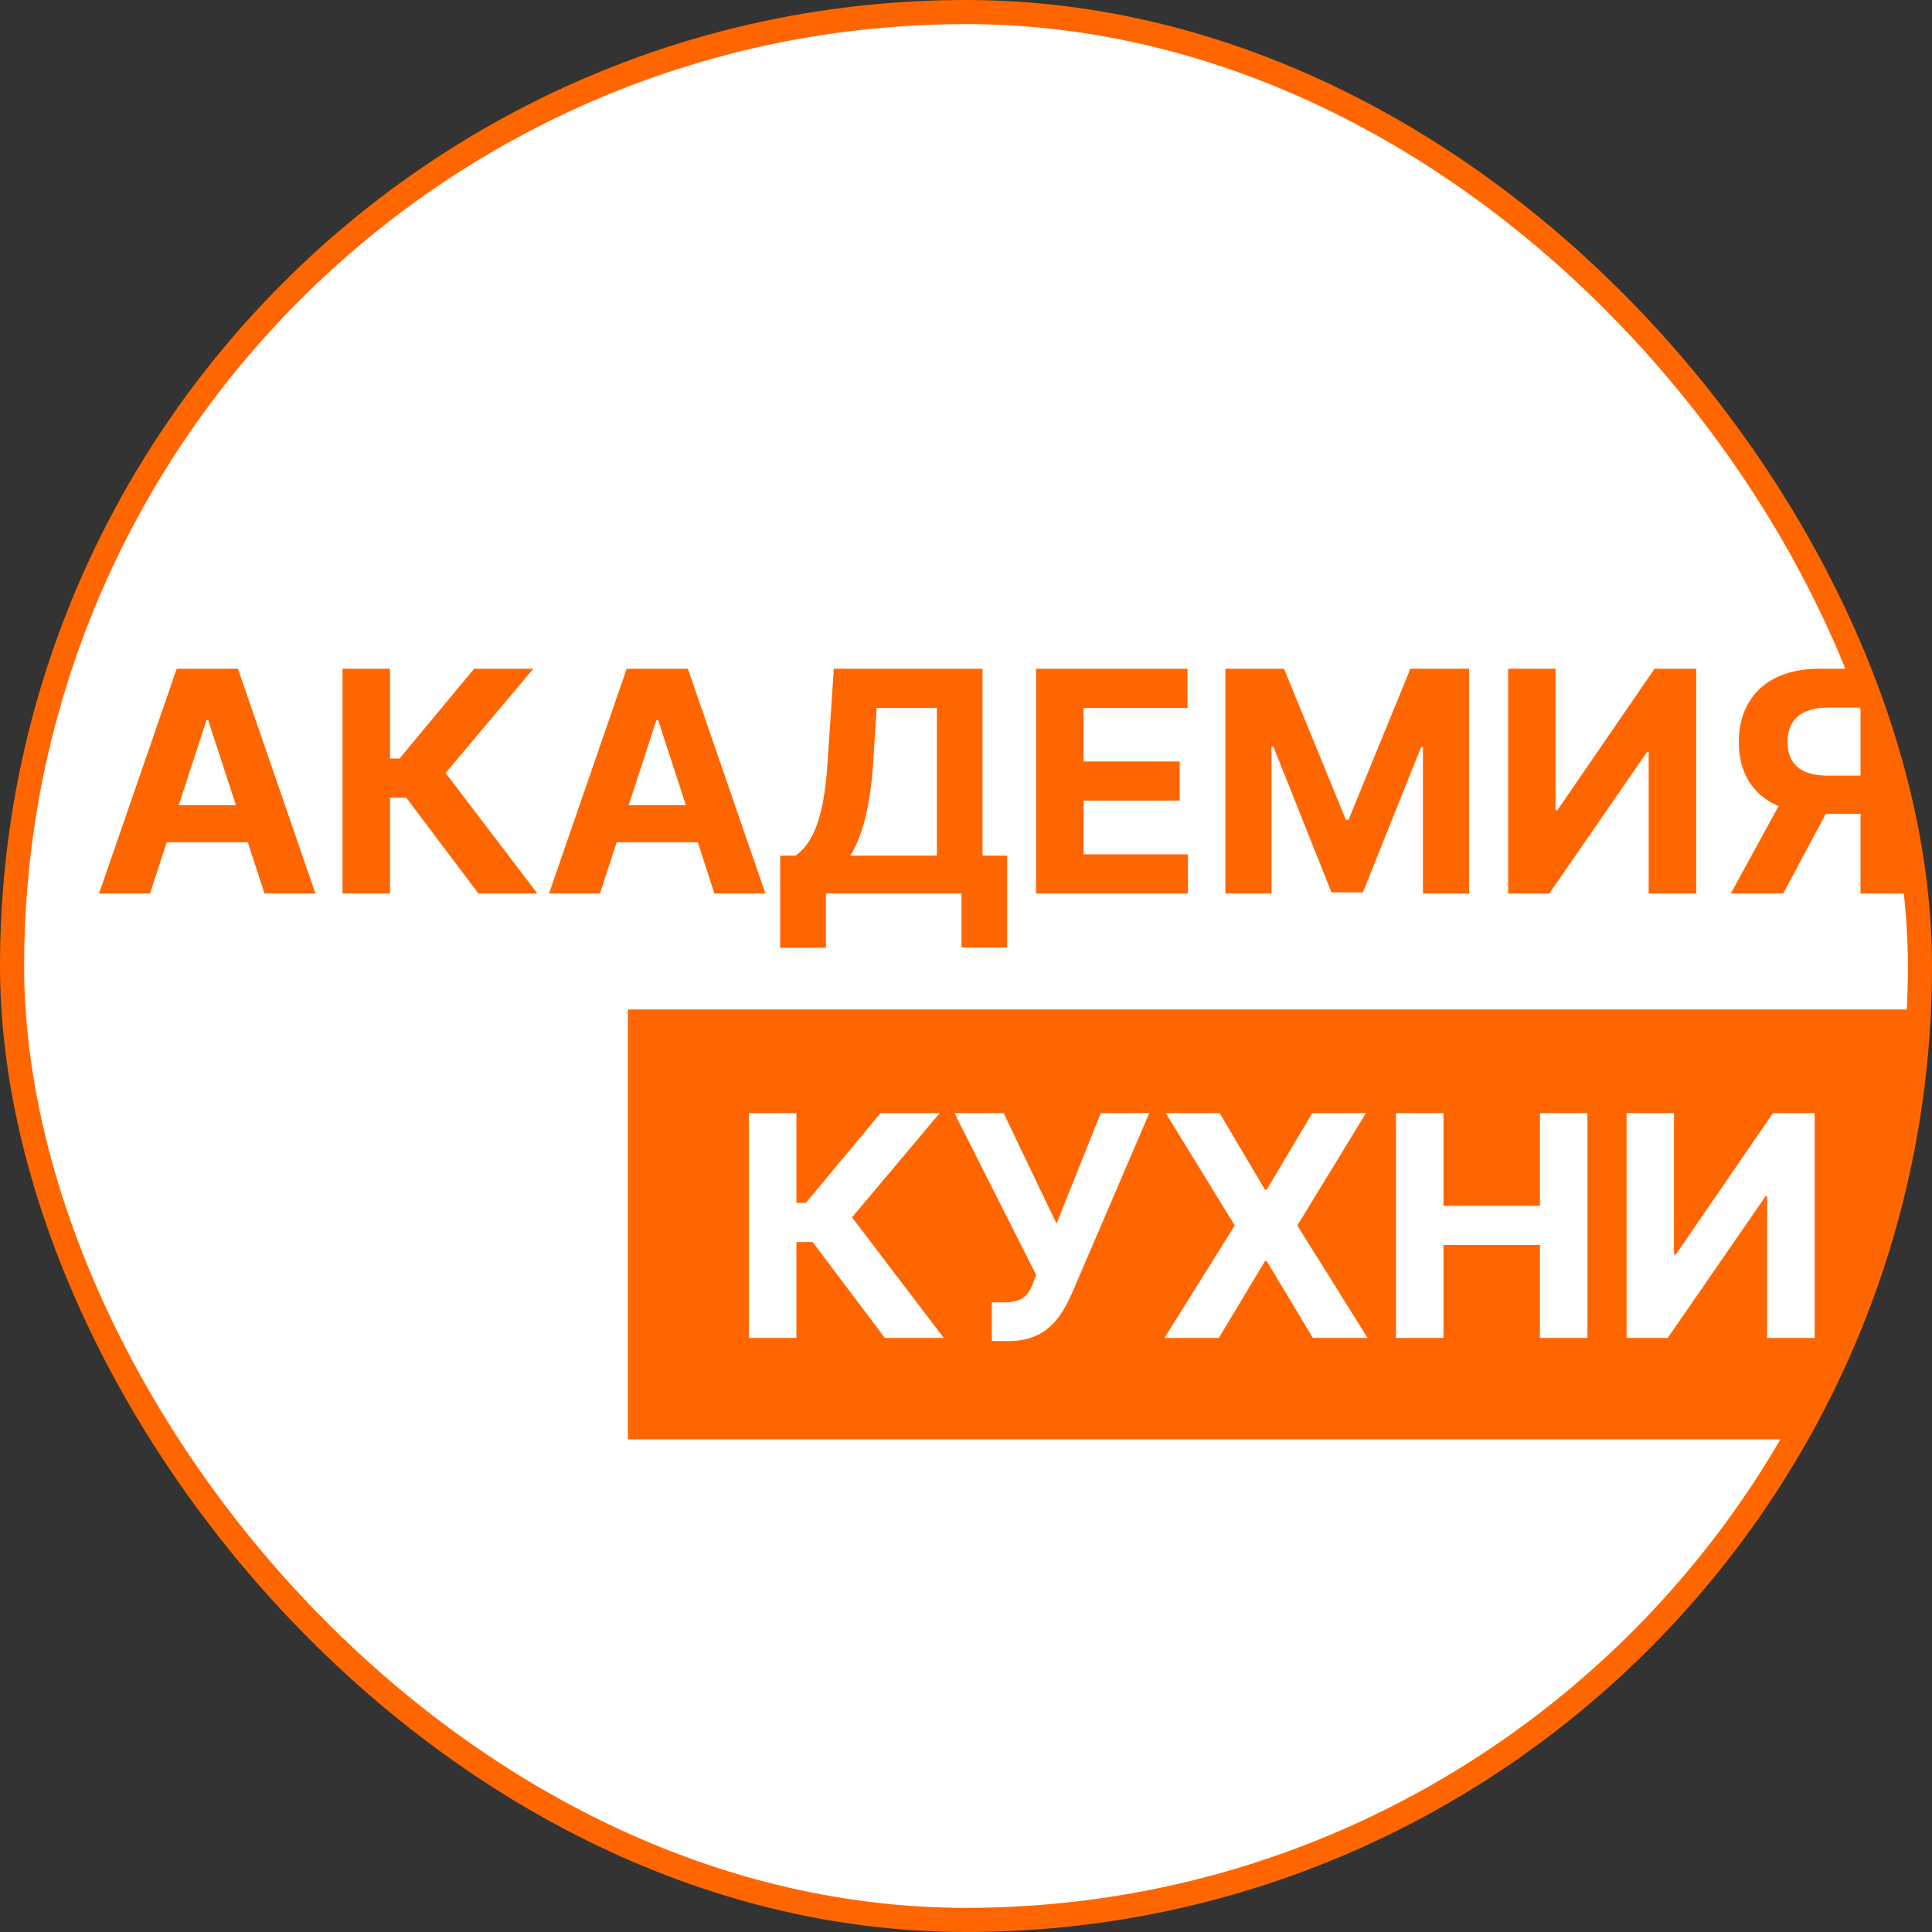
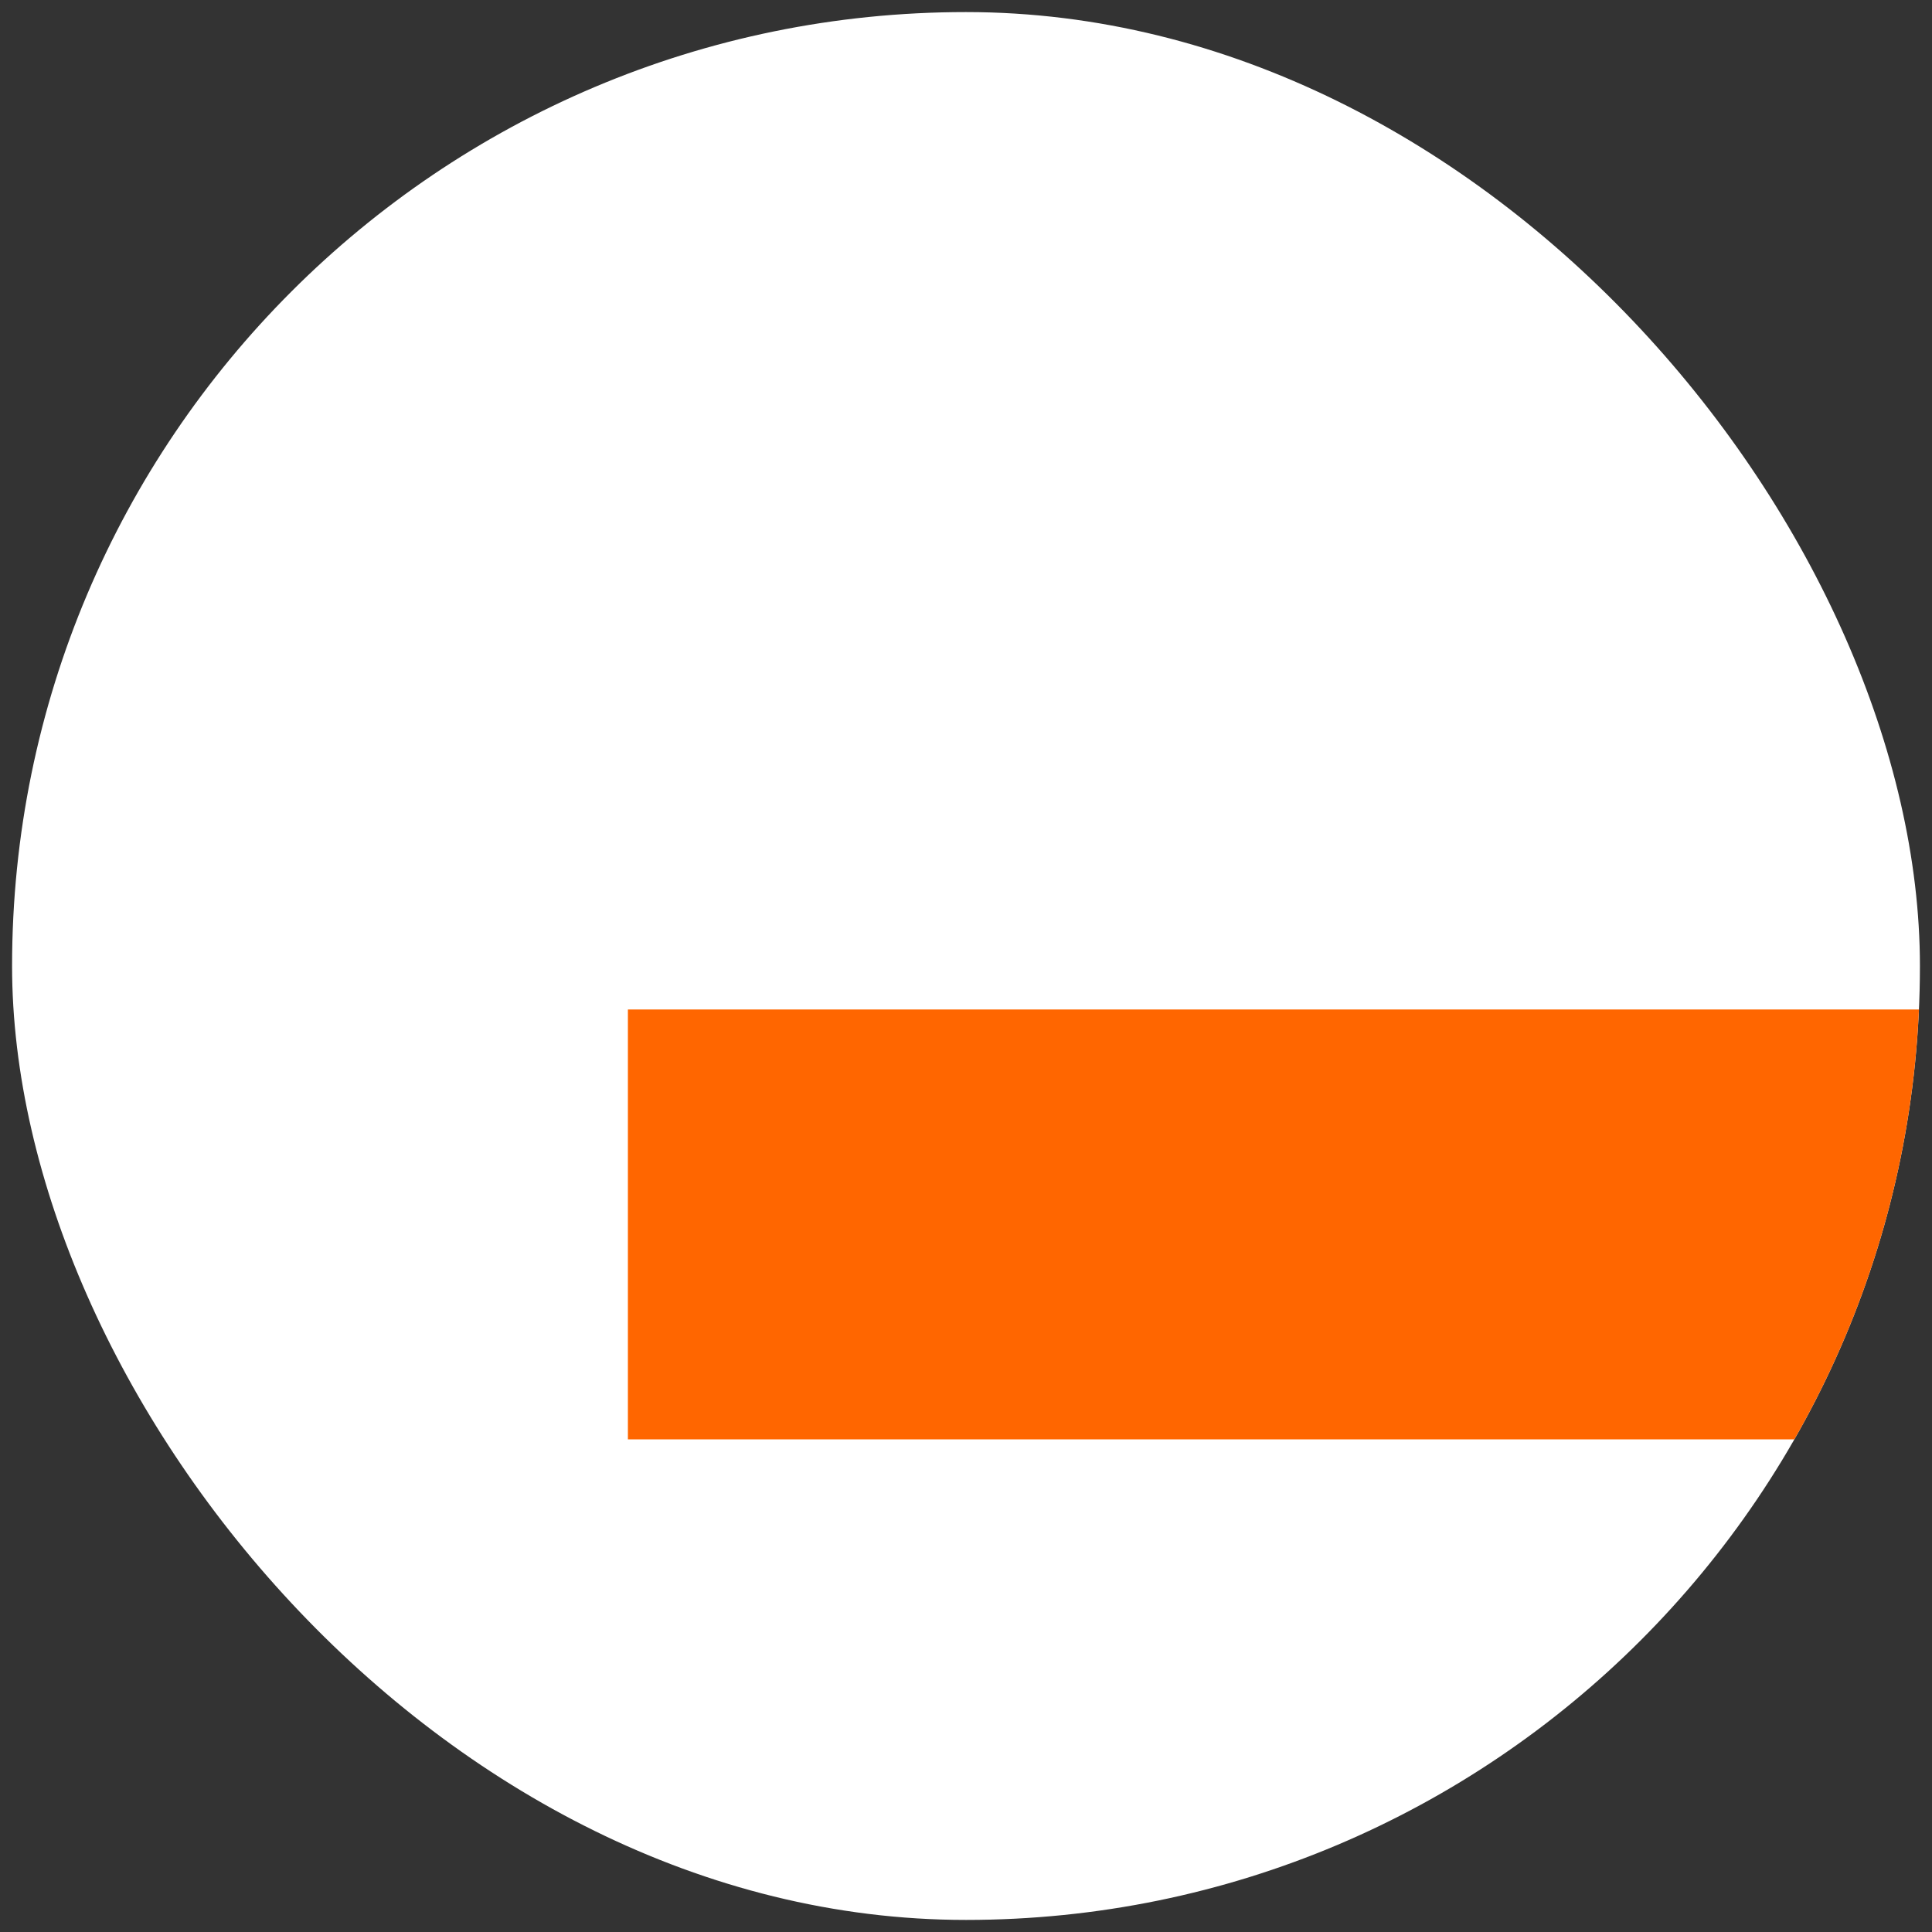
<svg xmlns="http://www.w3.org/2000/svg" width="400" height="400" viewBox="0 0 400 400" fill="none">
  <rect x="0" y="0" width="400" height="400" fill="#333333" stroke="none" />
  <desc>
			Created with Pixso.
	</desc>
  <defs>
    <clipPath id="clip3_2">
      <rect id="фрейм 1" rx="197.5" width="395" height="395" transform="translate(2.5 2.5)" fill="white" fill-opacity="0" />
    </clipPath>
  </defs>
  <rect id="фрейм 1" rx="197.5" width="395" height="395" transform="translate(2.5 2.5)" fill="#FFFFFF" fill-opacity="1" />
  <g clip-path="url(#clip3_2)">
-     <path id="АКАДЕМИЯ" d="M34.51 174.39L31.06 185L20.51 185L36.59 138.45L49.26 138.45L65.31 185L54.76 185L51.31 174.39L34.51 174.39ZM111.27 185L99.06 185L84.11 165.15L80.75 165.15L80.75 185L70.91 185L70.91 138.45L80.75 138.45L80.75 157.04L82.72 157.04L98.17 138.45L110.42 138.45L92.26 160.04L111.27 185ZM127.67 174.39L124.22 185L113.67 185L129.75 138.45L142.42 138.45L158.47 185L147.92 185L144.47 174.39L127.67 174.39ZM171 196.23L161.53 196.23L161.53 177.15L164.71 177.15C167.91 174.84 170.52 170.31 171.32 158.14L172.63 138.45L203.42 138.45L203.42 177.15L208.52 177.15L208.52 196.18L199.07 196.18L199.07 185L171 185L171 196.23ZM245.95 185L214.5 185L214.5 138.45L245.86 138.45L245.86 146.56L224.34 146.56L224.34 157.65L244.25 157.65L244.25 165.76L224.34 165.76L224.34 176.89L245.95 176.89L245.95 185ZM253.7 185L253.7 138.45L265.84 138.45L278.65 169.73L279.2 169.73L292.01 138.45L304.15 138.45L304.15 185L294.61 185L294.61 154.7L294.22 154.7L282.17 184.76L275.67 184.76L263.64 154.59L263.25 154.59L263.25 185L253.7 185ZM312.25 185L312.25 138.45L322.06 138.45L322.06 167.73L322.45 167.73L342.56 138.45L351.18 138.45L351.18 185L341.34 185L341.34 155.7L341 155.7L320.76 185L312.25 185ZM395.01 138.45L395.01 185L385.2 185L385.2 168.5L378.01 168.5L369.2 185L358.34 185L368.23 166.9C362.93 164.64 360 160.01 360 153.65C360 144.4 366.1 138.45 376.68 138.45L395.01 138.45ZM378.51 160.59L385.2 160.59L385.2 146.5L378.56 146.5C372.89 146.5 370.1 149.01 370.1 153.65C370.1 158.26 372.89 160.59 378.51 160.59ZM180.77 158.14C180.16 167.34 178.41 173.31 176.07 177.15L193.97 177.15L193.97 146.56L181.5 146.56L180.77 158.14ZM42.75 149.09L37.01 166.7L48.84 166.7L43.1 149.09L42.75 149.09ZM135.9 149.09L130.17 166.7L142 166.7L136.26 149.09L135.9 149.09Z" fill="#FF6600" fill-opacity="1" fill-rule="evenodd" />
    <rect id="Прямоугольник 1" x="130" y="209" width="270" height="89" fill="#FF6600" fill-opacity="1" />
-     <path id="КУХНИ" d="M195.4 277L183.2 277L168.25 257.15L164.89 257.15L164.89 277L155.04 277L155.04 230.45L164.89 230.45L164.89 249.04L166.85 249.04L182.31 230.45L194.56 230.45L176.4 252.04L195.4 277ZM208.85 277.64L205.35 277.64L205.35 269.64L207.88 269.64C211.63 269.64 212.99 268.23 213.95 265.48L214.53 263.95L197.6 230.45L207.79 230.45L218.74 253.35L227.9 230.45L237.95 230.45L221.9 267.85C219.56 273.04 216.49 277.64 208.85 277.64ZM241.35 230.45L252.51 230.45L261.9 246.31L262.26 246.31L271.7 230.45L282.81 230.45L268.6 253.73L283.14 277L271.81 277L262.26 261.1L261.9 261.1L252.35 277L241.09 277L255.65 253.73L241.35 230.45ZM298.86 277L289.02 277L289.02 230.45L298.86 230.45L298.86 249.65L318.83 249.65L318.83 230.45L328.66 230.45L328.66 277L318.83 277L318.83 257.76L298.86 257.76L298.86 277ZM336.77 277L336.77 230.45L346.58 230.45L346.58 259.73L346.97 259.73L367.08 230.45L375.71 230.45L375.71 277L365.86 277L365.86 247.7L365.52 247.7L345.29 277L336.77 277Z" fill="#FFFFFF" fill-opacity="1" fill-rule="evenodd" />
  </g>
-   <rect id="фрейм 1" rx="197.5" width="395" height="395" transform="translate(2.5 2.5)" stroke="#FF6600" stroke-opacity="1" stroke-width="5" />
</svg>